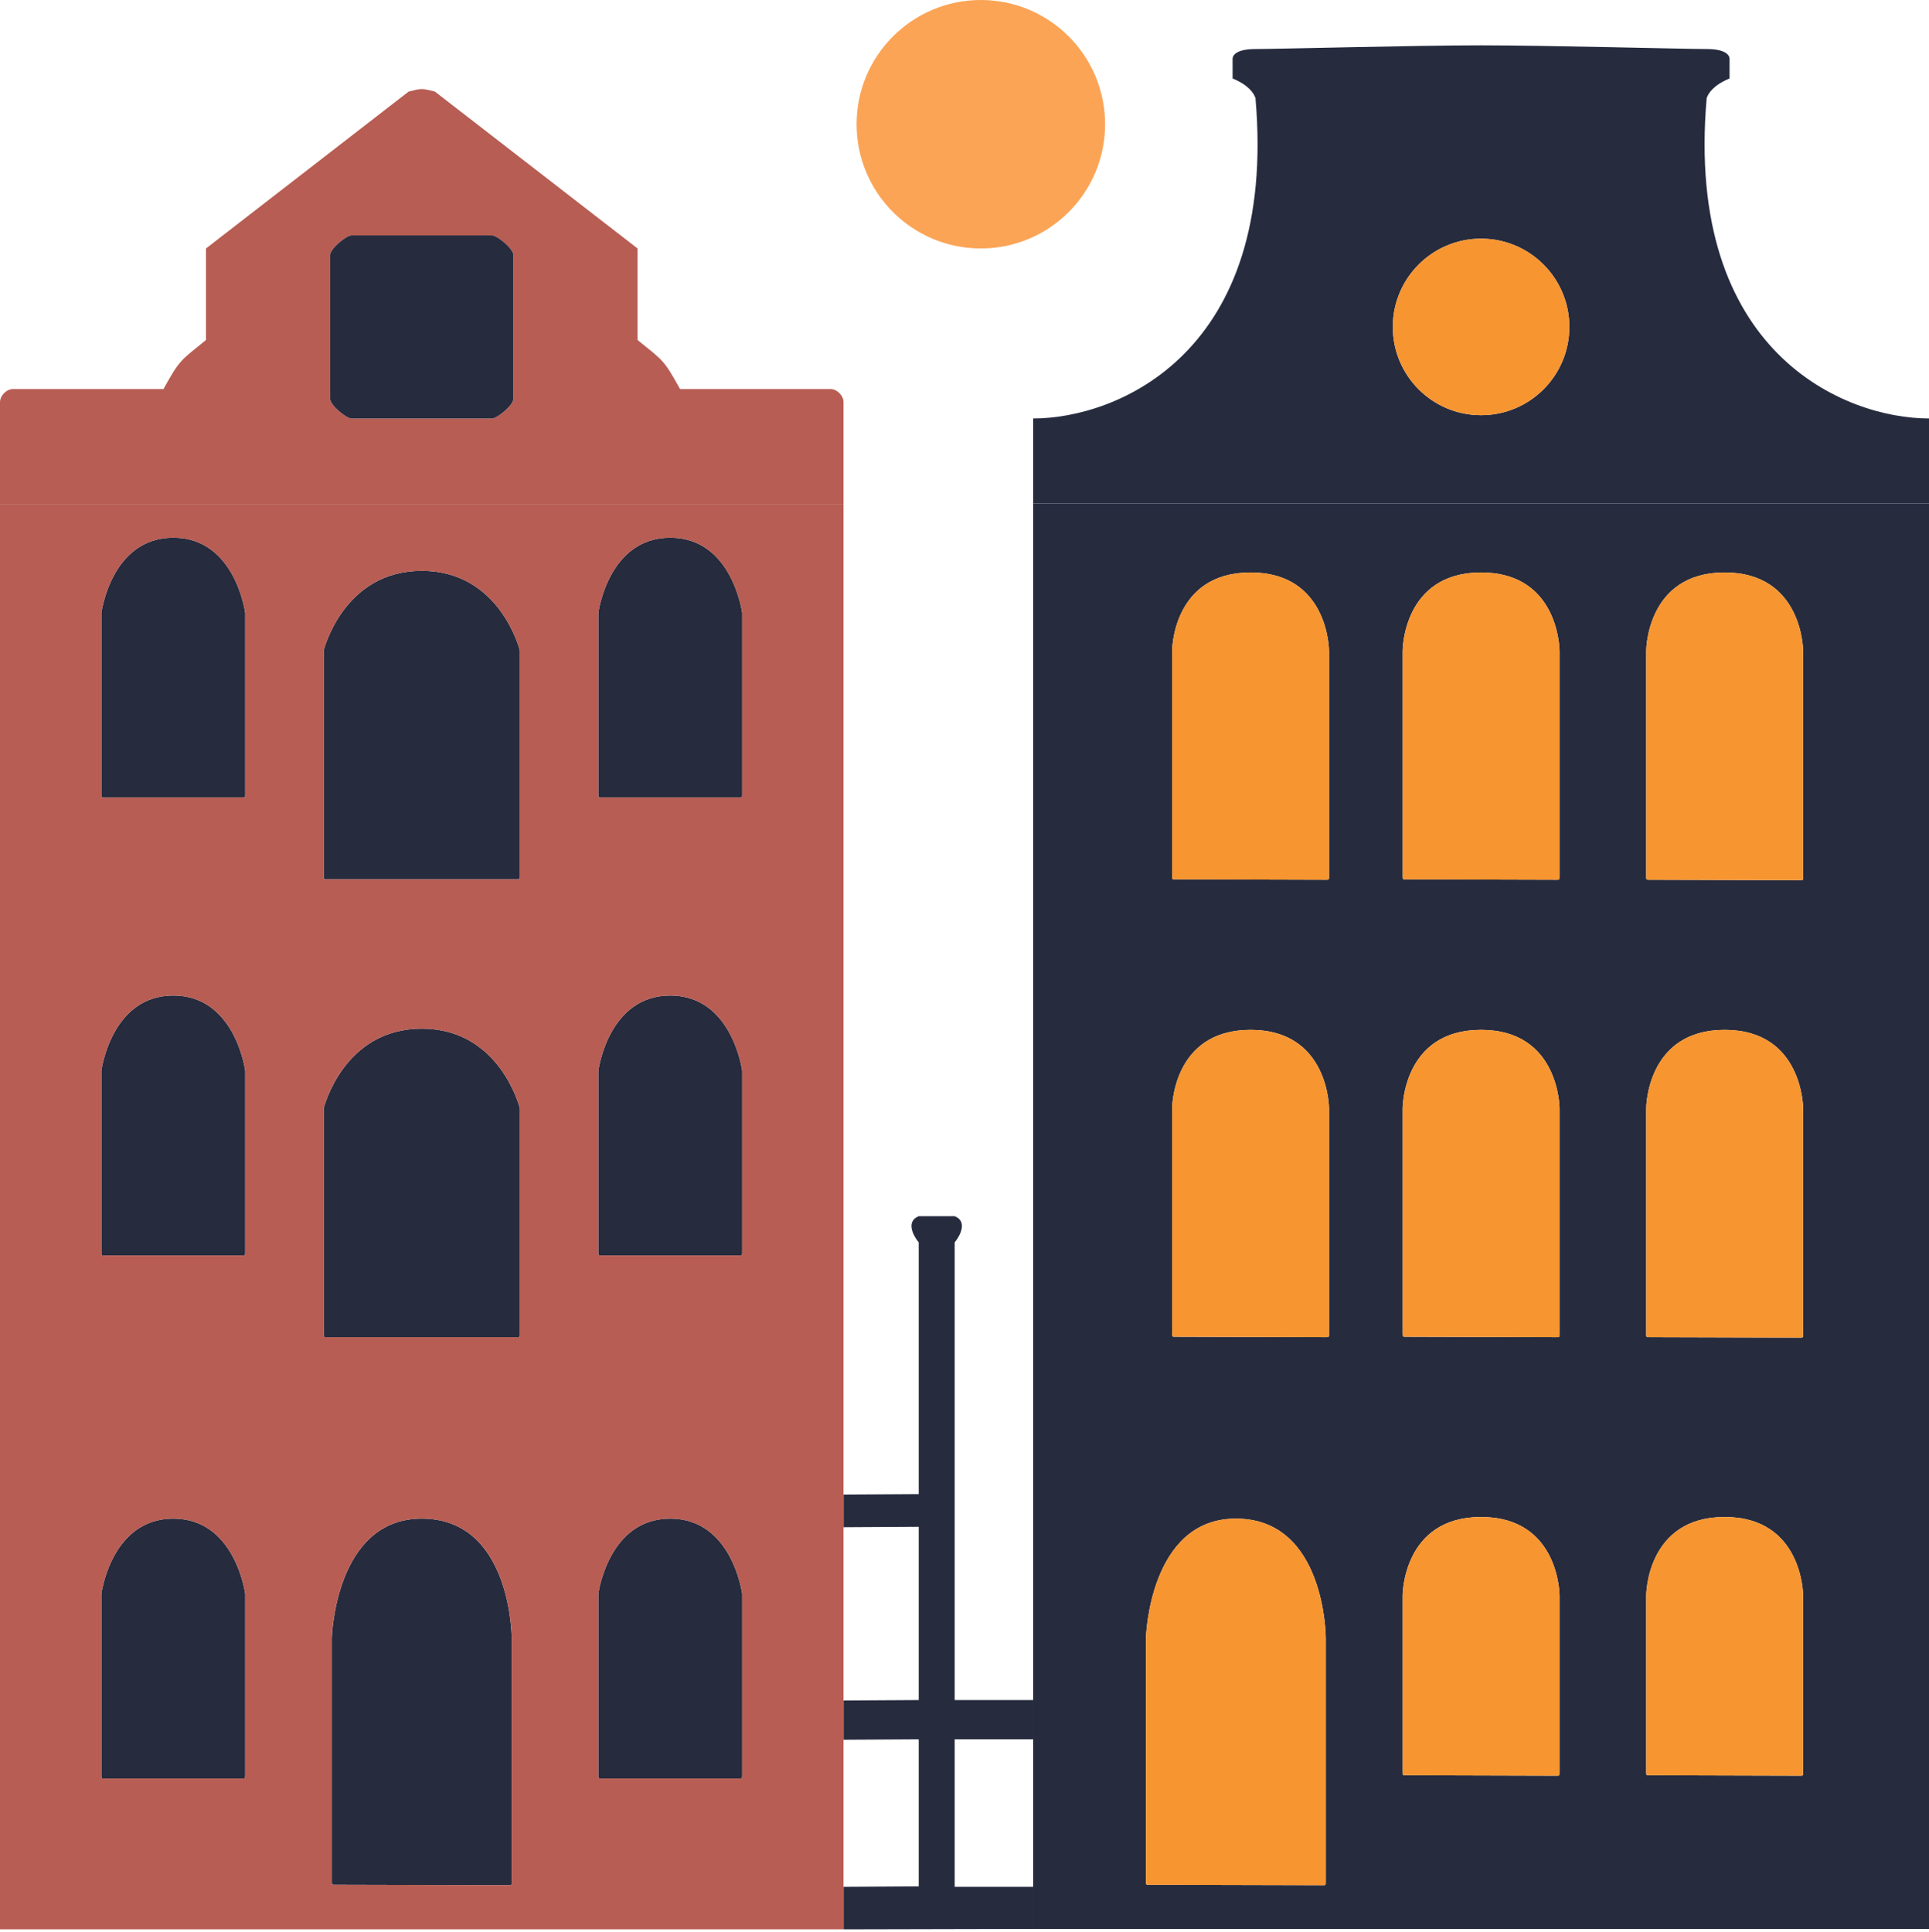
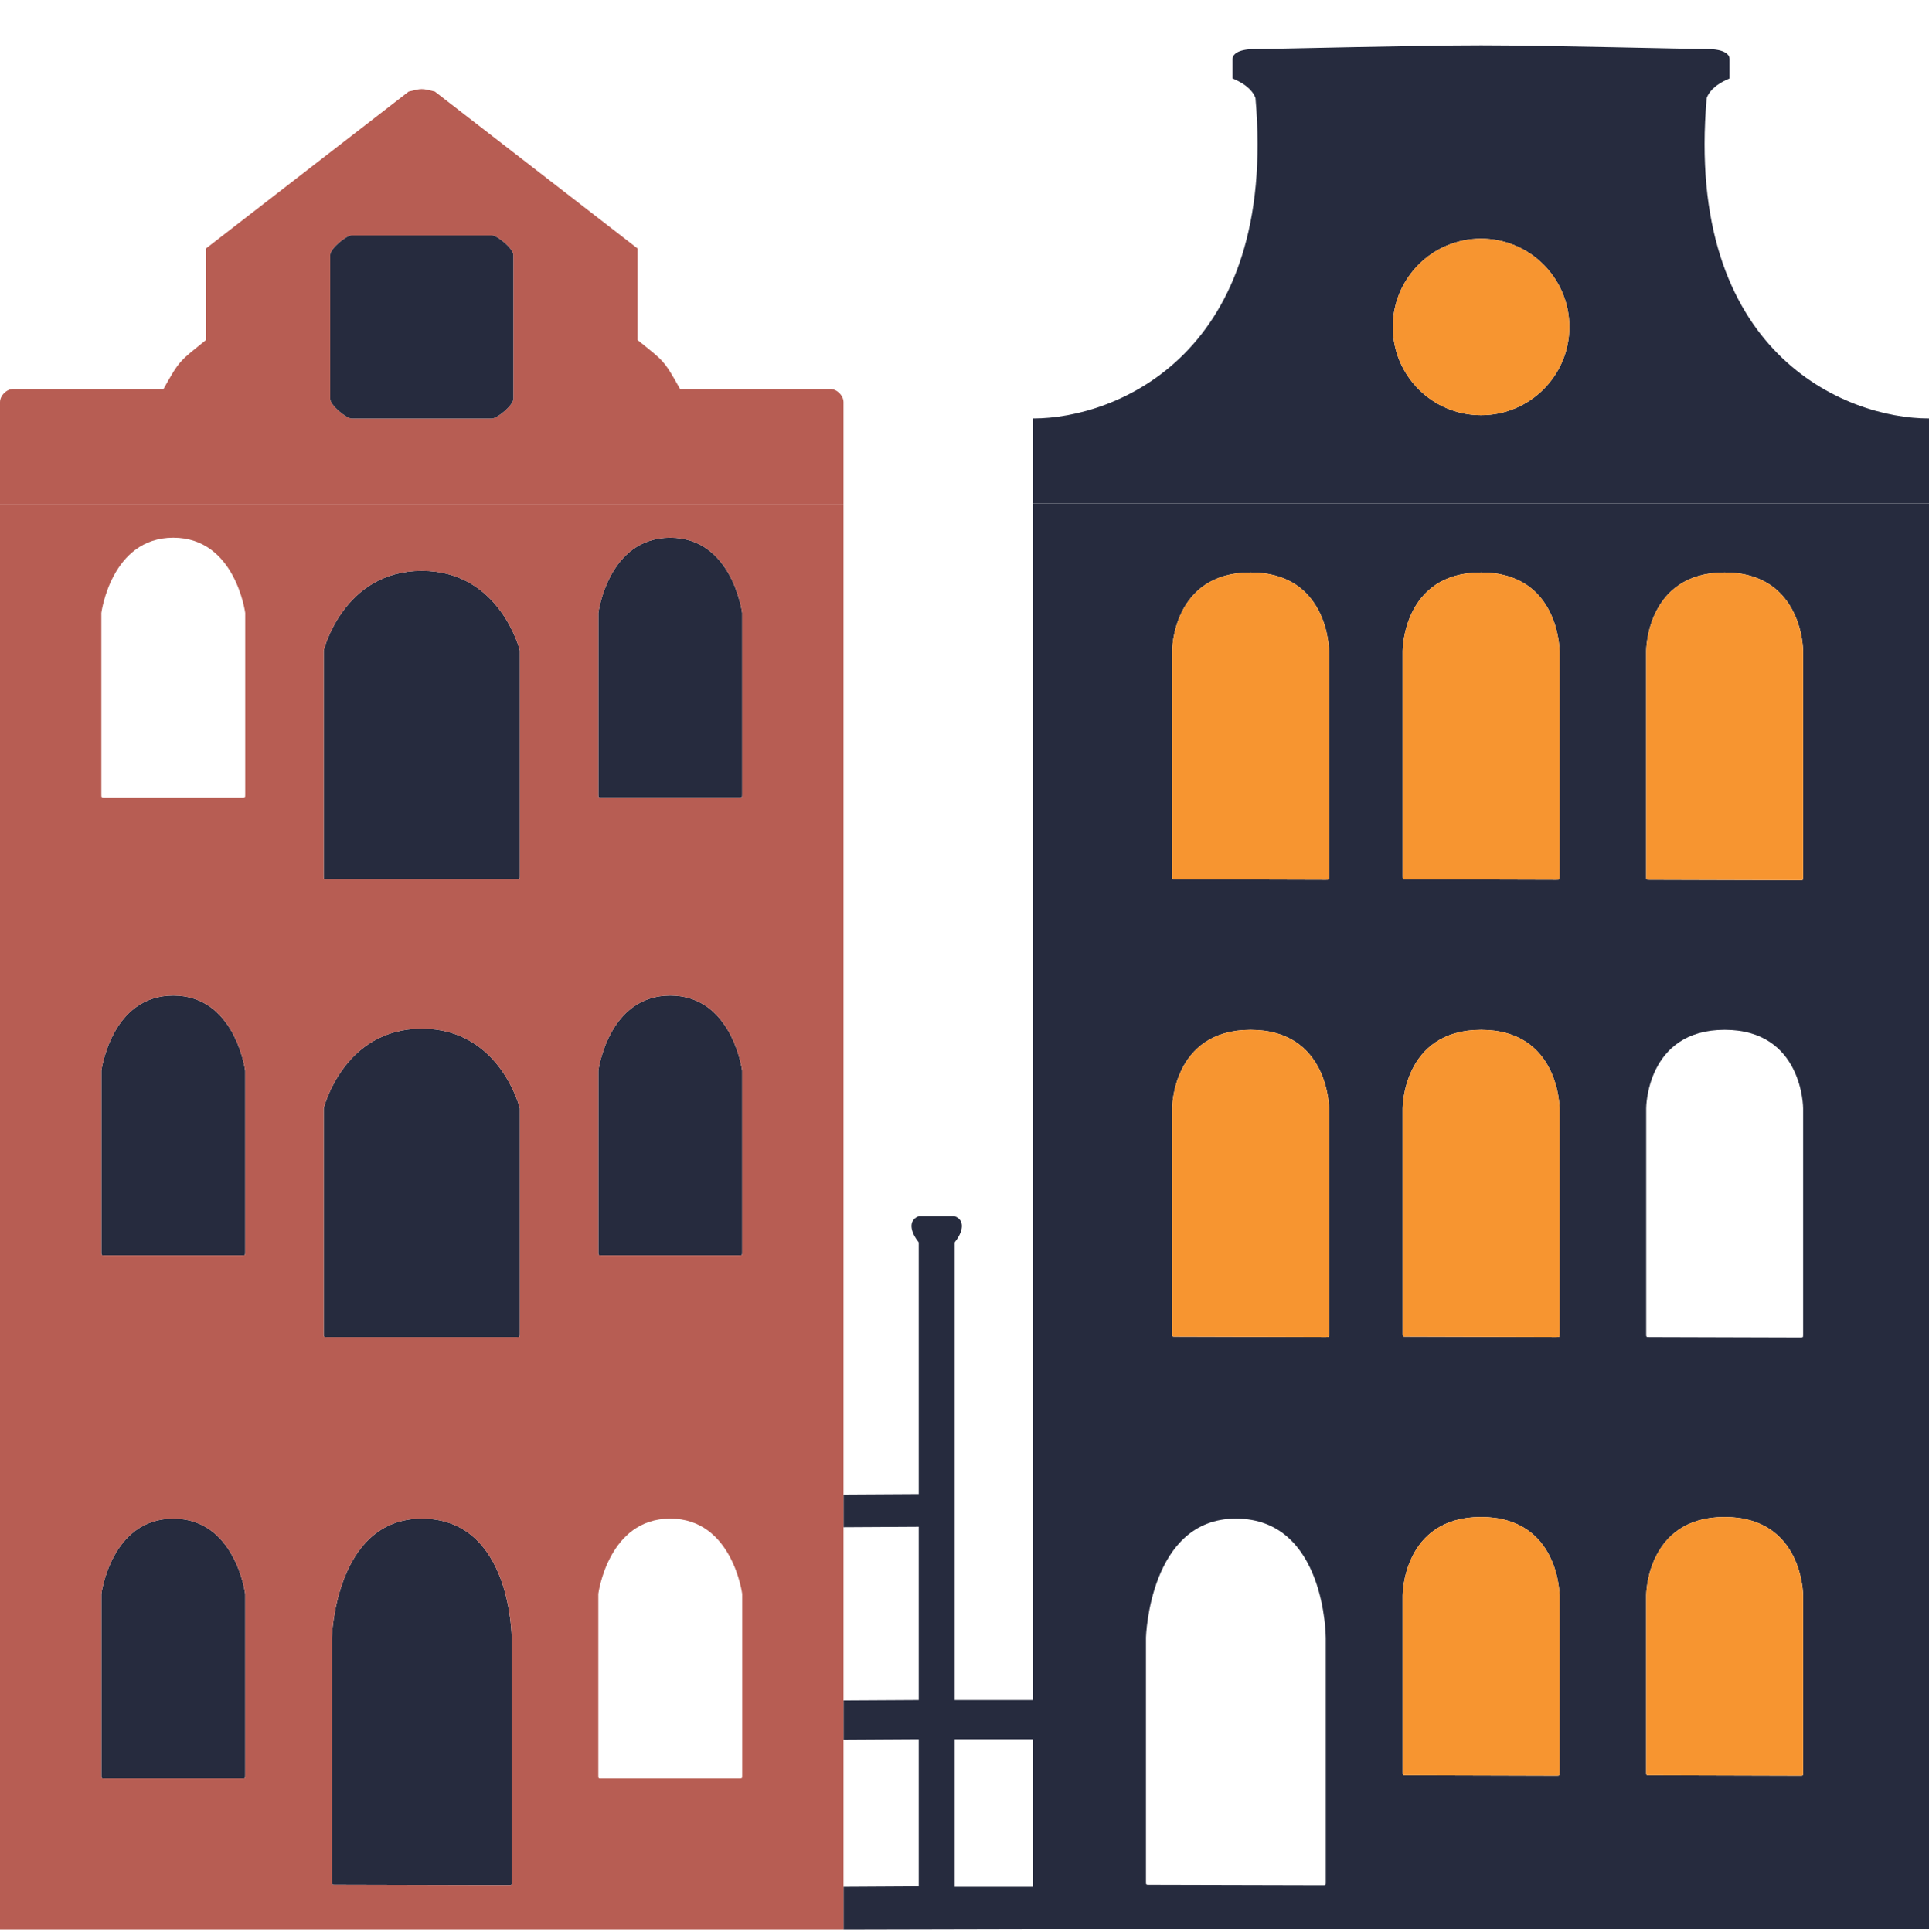
<svg xmlns="http://www.w3.org/2000/svg" width="590" height="591" viewBox="0 0 590 591" fill="none">
  <path fill-rule="evenodd" clip-rule="evenodd" d="M63 104C55 110.5 55 110 50 119H4C2 119 0 121 0 123V154.133H129H258V123C258 121 256 119 254 119H208C203 110 203 110.5 195 104V76C174.333 60 153.667 44 133 28C129 27 129 27 125 28L63 76V104ZM101 78C101 76 106 72 107.5 72H129H150.5C152 72 157 76 157 78V122C157 124 152 128 150.5 128H107.5C106 128 101 124 101 122V78Z" fill="#B75D53" />
  <path fill-rule="evenodd" clip-rule="evenodd" d="M316 520V532V577.134V590H590V154H316V520ZM378 464.5C351.5 464.5 350.5 500.866 350.5 500.866V575.5C350.5 576.5 350.5 576.5 351.5 576.5L404.5 576.634C405.5 576.634 405.5 576.634 405.5 575.634V501C405.5 501 405.5 464.5 378 464.5ZM453 464C429 464 429 488 429 488V542C429 543 429 543 430 543L476 543.134C477 543.134 477 543.134 477 542.134V488C477 488 477 464 453 464ZM527.5 464C503.5 464 503.5 488 503.5 488V542C503.5 543 503.5 543 504.5 543L550.5 543.134C551.5 543.134 551.5 543.134 551.5 542.134V488C551.5 488 551.5 464 527.5 464ZM453 315C429 315 429 339 429 339V407.866C429 408.866 429 408.866 430 408.866L476 409C477 409 477 409 477 408V339C477 339 477 315 453 315ZM527.5 315C503.5 315 503.5 339 503.5 339V408C503.5 409 503.5 409 504.5 409L550.5 409.134C551.5 409.134 551.5 409.134 551.5 408.134V339C551.5 339 551.5 315 527.5 315ZM382.5 315C358.5 315 358.5 339 358.5 339V407.866C358.5 408.866 358.5 408.866 359.5 408.866L405.5 409C406.5 409 406.5 409 406.5 408V339C406.5 339 406.5 315 382.5 315ZM453 175.098C429 175.098 429 199.098 429 199.098V267.964C429 268.964 429 268.964 430 268.964L476 269.098C477 269.098 477 269.098 477 268.098V199.098C477 199.098 477 175.098 453 175.098ZM527.5 175.098C503.5 175.098 503.5 199.098 503.5 199.098V268.098C503.5 269.098 503.5 269.098 504.5 269.098L550.5 269.232C551.5 269.232 551.5 269.232 551.5 268.232V199.098C551.5 199.098 551.5 175.098 527.5 175.098ZM382.5 175.098C358.5 175.098 358.5 199.098 358.5 199.098V267.964C358.5 268.964 358.5 268.964 359.5 268.964L405.5 269.098C406.5 269.098 406.5 269.098 406.5 268.098V199.098C406.5 199.098 406.5 175.098 382.5 175.098Z" fill="#262B3E" />
  <path fill-rule="evenodd" clip-rule="evenodd" d="M590 128C564.333 128 515.2 108 522 30C522.501 28.569 523.97 26.09 529 24V18C529 17 528 15 522 15C515.6 15 472.833 13.866 453 13.866C433.167 13.866 390.4 15 384 15C378 15 377 17 377 18V24C382.03 26.09 383.499 28.569 384 30C390.8 108 341.667 128 316 128V154H590V128ZM453 127C467.912 127 480 114.912 480 100C480 85.088 467.912 73 453 73C438.088 73 426 85.088 426 100C426 114.912 438.088 127 453 127Z" fill="#262B3E" />
  <path d="M258 577.133V590.133L316 590V577.134H292V532H316V520H292V380C293.667 378 296 373.6 292 372H281C277 373.6 279.333 378 281 380V457L258 457.133V467.133L281 467V520L258 520.133V532.133L281 532V577L258 577.133Z" fill="#262B3E" />
-   <path d="M338 38C338 58.987 320.987 76 300 76C279.013 76 262 58.987 262 38C262 17.013 279.013 0 300 0C320.987 0 338 17.013 338 38Z" fill="#FBA456" />
  <path d="M480 100C480 114.912 467.912 127 453 127C438.088 127 426 114.912 426 100C426 85.088 438.088 73 453 73C467.912 73 480 85.088 480 100Z" fill="#F79530" />
  <path d="M358.5 199.098C358.5 199.098 358.5 175.098 382.5 175.098C406.5 175.098 406.5 199.098 406.5 199.098V268.098C406.5 269.098 406.5 269.098 405.5 269.098L359.5 268.964C358.5 268.964 358.5 268.964 358.5 267.964V199.098Z" fill="#F79530" />
  <path d="M429 199.098C429 199.098 429 175.098 453 175.098C477 175.098 477 199.098 477 199.098V268.098C477 269.098 477 269.098 476 269.098L430 268.964C429 268.964 429 268.964 429 267.964V199.098Z" fill="#F79530" />
  <path d="M503.5 199.098C503.5 199.098 503.5 175.098 527.5 175.098C551.5 175.098 551.5 199.098 551.5 199.098V268.232C551.5 269.232 551.5 269.232 550.5 269.232L504.5 269.098C503.5 269.098 503.5 269.098 503.5 268.098V199.098Z" fill="#F79530" />
-   <path d="M503.5 339C503.5 339 503.5 315 527.5 315C551.5 315 551.5 339 551.5 339V408.134C551.5 409.134 551.5 409.134 550.5 409.134L504.5 409C503.5 409 503.5 409 503.5 408V339Z" fill="#F79530" />
  <path d="M429 339C429 339 429 315 453 315C477 315 477 339 477 339V408C477 409 477 409 476 409L430 408.866C429 408.866 429 408.866 429 407.866V339Z" fill="#F79530" />
  <path d="M358.5 339C358.5 339 358.5 315 382.5 315C406.5 315 406.5 339 406.5 339V408C406.5 409 406.5 409 405.5 409L359.5 408.866C358.5 408.866 358.5 408.866 358.5 407.866V339Z" fill="#F79530" />
  <path d="M107.5 72C106 72 101 76 101 78V122C101 124 106 128 107.5 128H150.5C152 128 157 124 157 122V78C157 76 152 72 150.5 72H129H107.5Z" fill="#262B3E" />
  <path d="M99 198.964C99 198.964 105 174.597 129 174.597C153 174.597 159 198.964 159 198.964V267.964C159 268.964 159 268.964 158 268.964H100C99 268.964 99 268.964 99 267.964V198.964Z" fill="#262B3E" />
  <path d="M183 187.464C183 187.464 186 164.464 205 164.464C224 164.464 227 187.464 227 187.464V242.964C227 243.964 227 243.964 226 243.964H205H184C183 243.964 183 243.964 183 242.964V187.464Z" fill="#262B3E" />
-   <path d="M31 187.464C31 187.464 34 164.464 53 164.464C72 164.464 75 187.464 75 187.464V242.964C75 243.964 75 243.964 74 243.964H53H32C31 243.964 31 243.964 31 242.964V187.464Z" fill="#262B3E" />
  <path d="M31 327.5C31 327.5 34 304.5 53 304.5C72 304.5 75 327.5 75 327.5V383C75 384 75 384 74 384H53H32C31 384 31 384 31 383V327.5Z" fill="#262B3E" />
  <path d="M99 339C99 339 105 314.633 129 314.633C153 314.633 159 339 159 339V408C159 409 159 409 158 409H100C99 409 99 409 99 408V339Z" fill="#262B3E" />
  <path d="M183 327.5C183 327.5 186 304.5 205 304.5C224 304.5 227 327.5 227 327.5V383C227 384 227 384 226 384H205H184C183 384 183 384 183 383V327.5Z" fill="#262B3E" />
-   <path d="M183 487.5C183 487.5 186 464.5 205 464.5C224 464.5 227 487.5 227 487.5V543C227 544 227 544 226 544H205H184C183 544 183 544 183 543V487.5Z" fill="#262B3E" />
  <path d="M101.5 500.866C101.5 500.866 102.5 464.5 129 464.5C156.5 464.5 156.5 501 156.5 501V575.634C156.5 576.634 156.5 576.634 155.5 576.634L102.5 576.5C101.5 576.5 101.5 576.5 101.5 575.5V500.866Z" fill="#262B3E" />
  <path d="M31 487.5C31 487.5 34 464.5 53 464.5C72 464.5 75 487.5 75 487.5V543C75 544 75 544 74 544H53H32C31 544 31 544 31 543V487.5Z" fill="#262B3E" />
  <path fill-rule="evenodd" clip-rule="evenodd" d="M258 590.133V577.133V532.133V520.133V467.133V457.133V154.133H129H0V590.133H258ZM129 314.633C105 314.633 99 339 99 339V408C99 409 99 409 100 409H158C159 409 159 409 159 408V339C159 339 153 314.633 129 314.633ZM53 304.5C34 304.5 31 327.5 31 327.5V383C31 384 31 384 32 384H53H74C75 384 75 384 75 383V327.5C75 327.5 72 304.5 53 304.5ZM205 304.5C186 304.5 183 327.5 183 327.5V383C183 384 183 384 184 384H205H226C227 384 227 384 227 383V327.5C227 327.5 224 304.5 205 304.5ZM129 174.597C105 174.597 99 198.964 99 198.964V267.964C99 268.964 99 268.964 100 268.964H158C159 268.964 159 268.964 159 267.964V198.964C159 198.964 153 174.597 129 174.597ZM53 164.464C34 164.464 31 187.464 31 187.464V242.964C31 243.964 31 243.964 32 243.964H53H74C75 243.964 75 243.964 75 242.964V187.464C75 187.464 72 164.464 53 164.464ZM205 164.464C186 164.464 183 187.464 183 187.464V242.964C183 243.964 183 243.964 184 243.964H205H226C227 243.964 227 243.964 227 242.964V187.464C227 187.464 224 164.464 205 164.464ZM129 464.5C102.5 464.5 101.5 500.866 101.5 500.866V575.5C101.5 576.5 101.5 576.5 102.5 576.5L155.5 576.634C156.5 576.634 156.5 576.634 156.5 575.634V501C156.5 501 156.5 464.5 129 464.5ZM53 464.5C34 464.5 31 487.5 31 487.5V543C31 544 31 544 32 544H53H74C75 544 75 544 75 543V487.5C75 487.5 72 464.5 53 464.5ZM205 464.5C186 464.5 183 487.5 183 487.5V543C183 544 183 544 184 544H205H226C227 544 227 544 227 543V487.5C227 487.5 224 464.5 205 464.5Z" fill="#B75D53" />
  <path d="M503.5 488C503.5 488 503.5 464 527.5 464C551.5 464 551.5 488 551.5 488V542.134C551.5 543.134 551.5 543.134 550.5 543.134L504.5 543C503.5 543 503.5 543 503.5 542V488Z" fill="#F79530" />
  <path d="M429 488C429 488 429 464 453 464C477 464 477 488 477 488V542.134C477 543.134 477 543.134 476 543.134L430 543C429 543 429 543 429 542V488Z" fill="#F79530" />
-   <path d="M350.5 500.866C350.5 500.866 351.5 464.5 378 464.5C405.5 464.5 405.5 501 405.5 501V575.634C405.5 576.634 405.5 576.634 404.5 576.634L351.5 576.5C350.5 576.5 350.5 576.5 350.5 575.5V500.866Z" fill="#F79530" />
</svg>